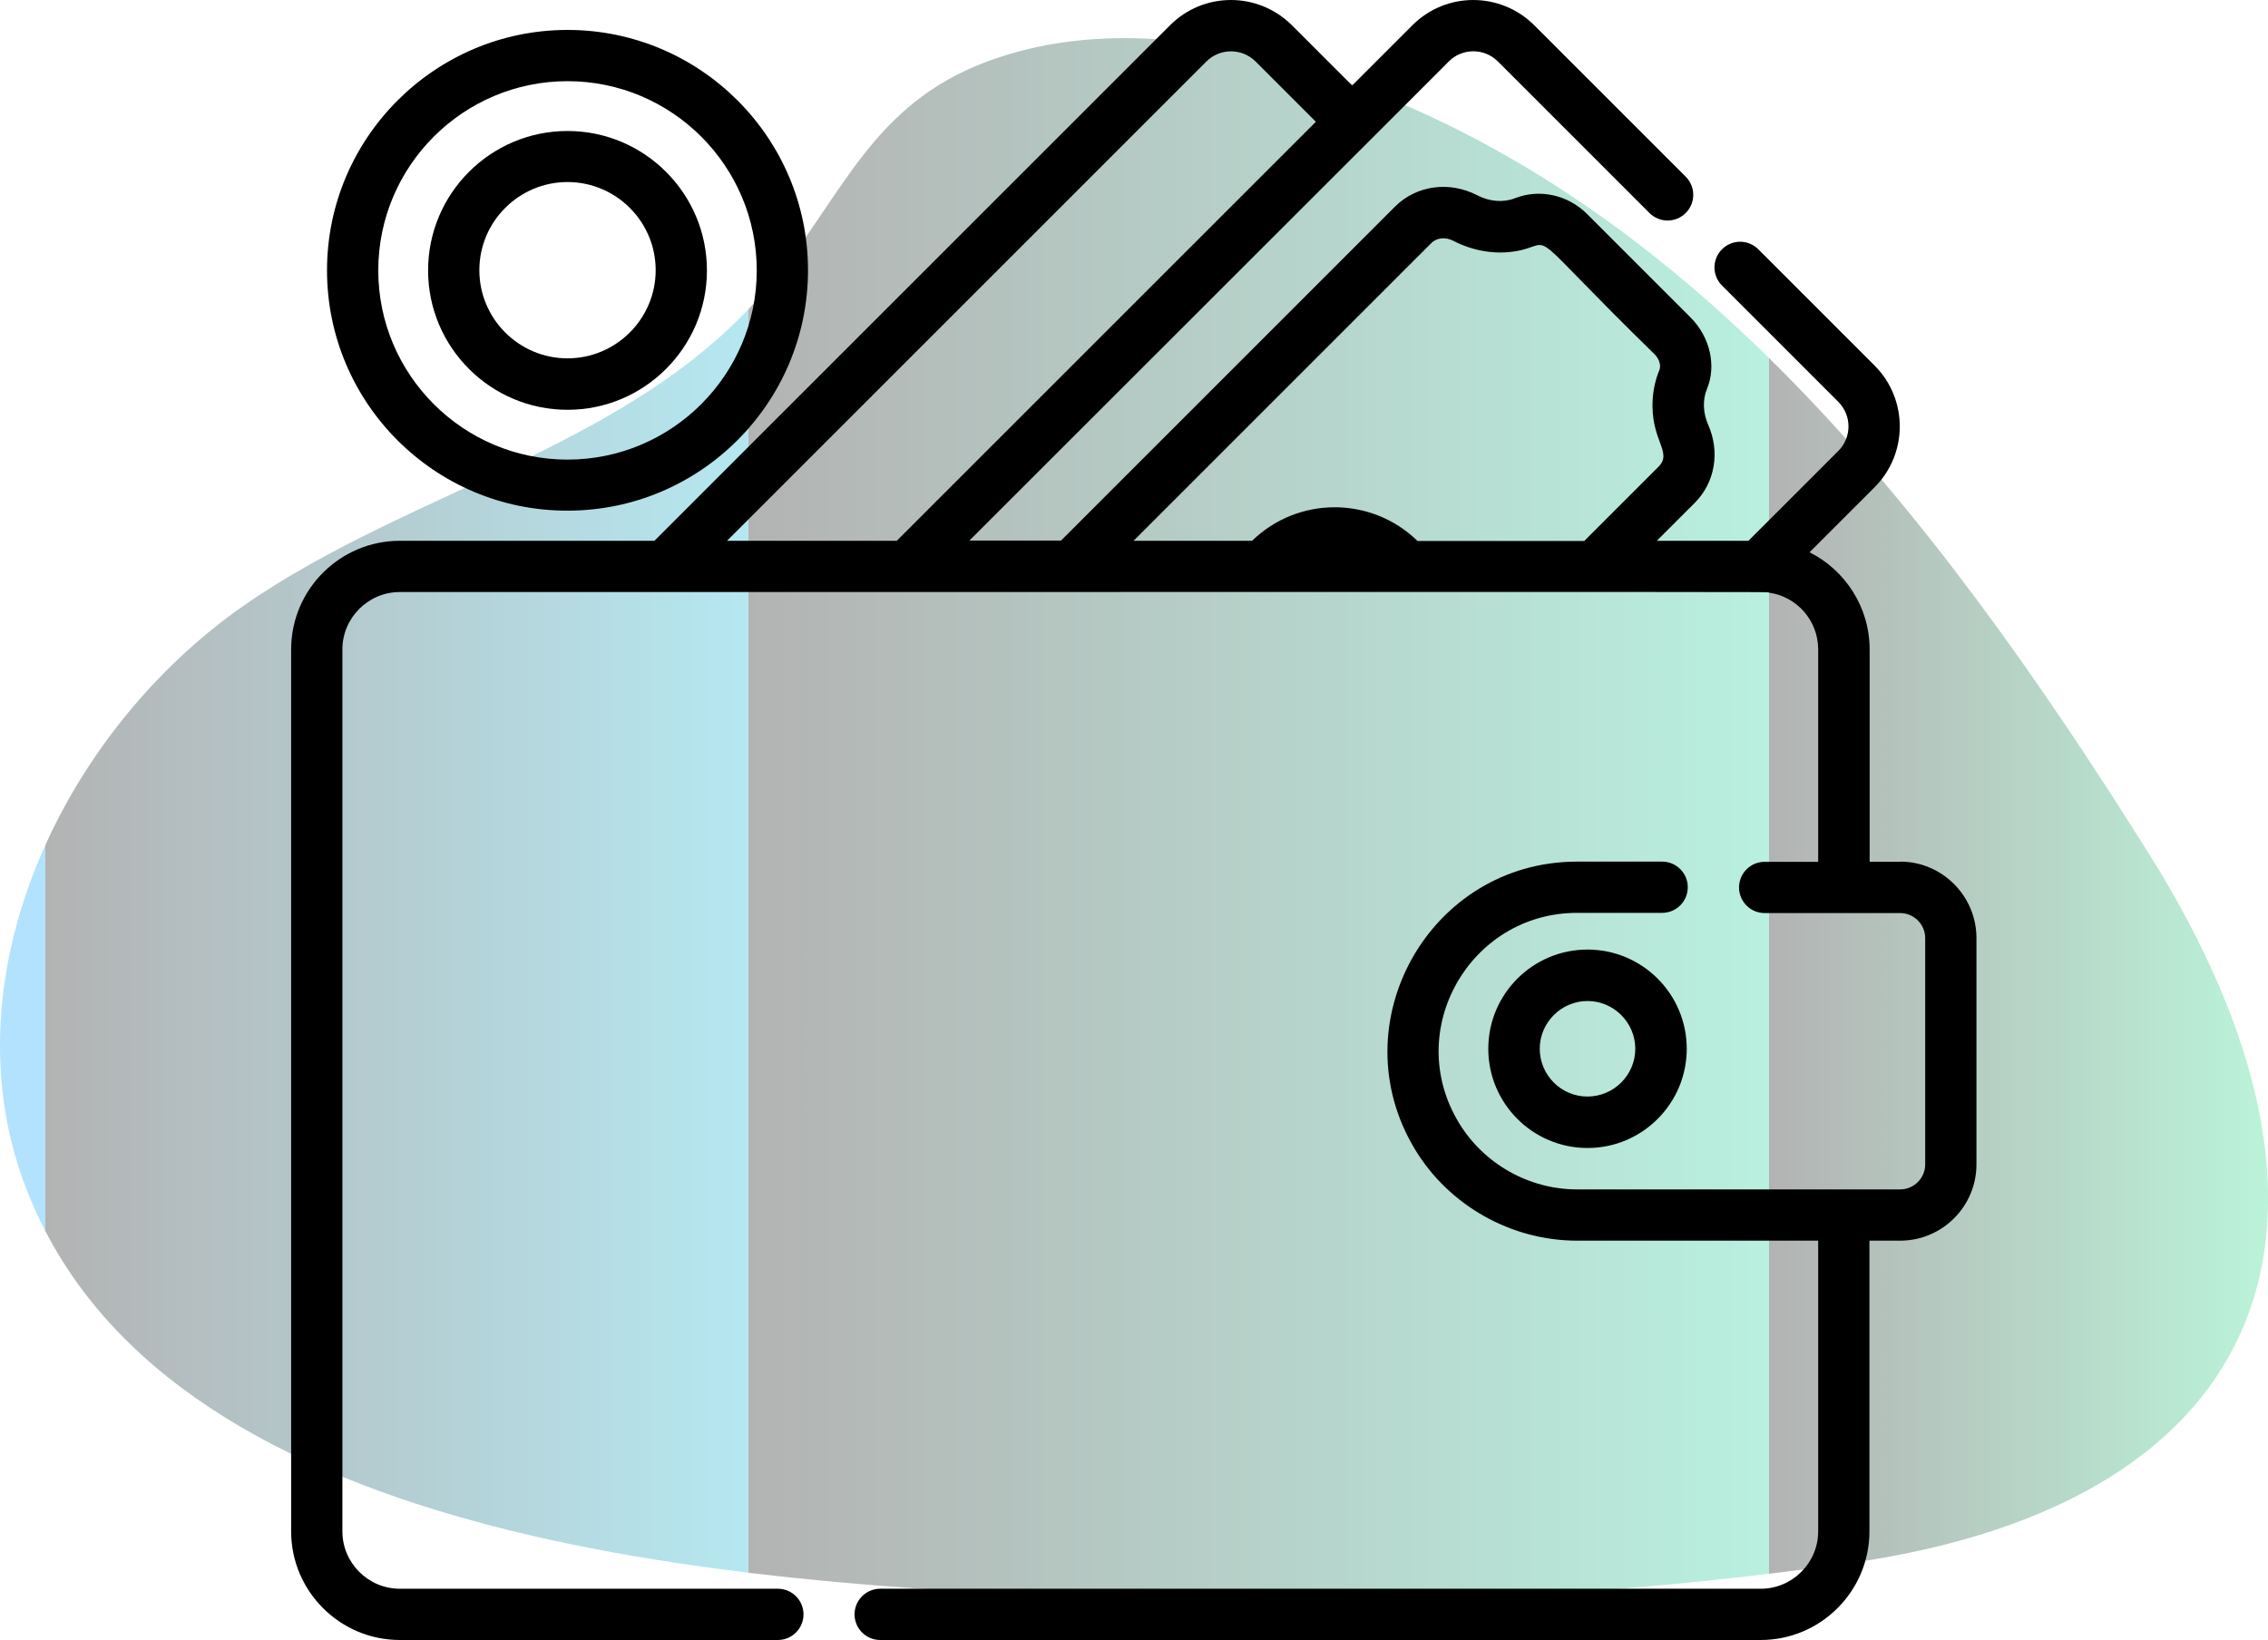
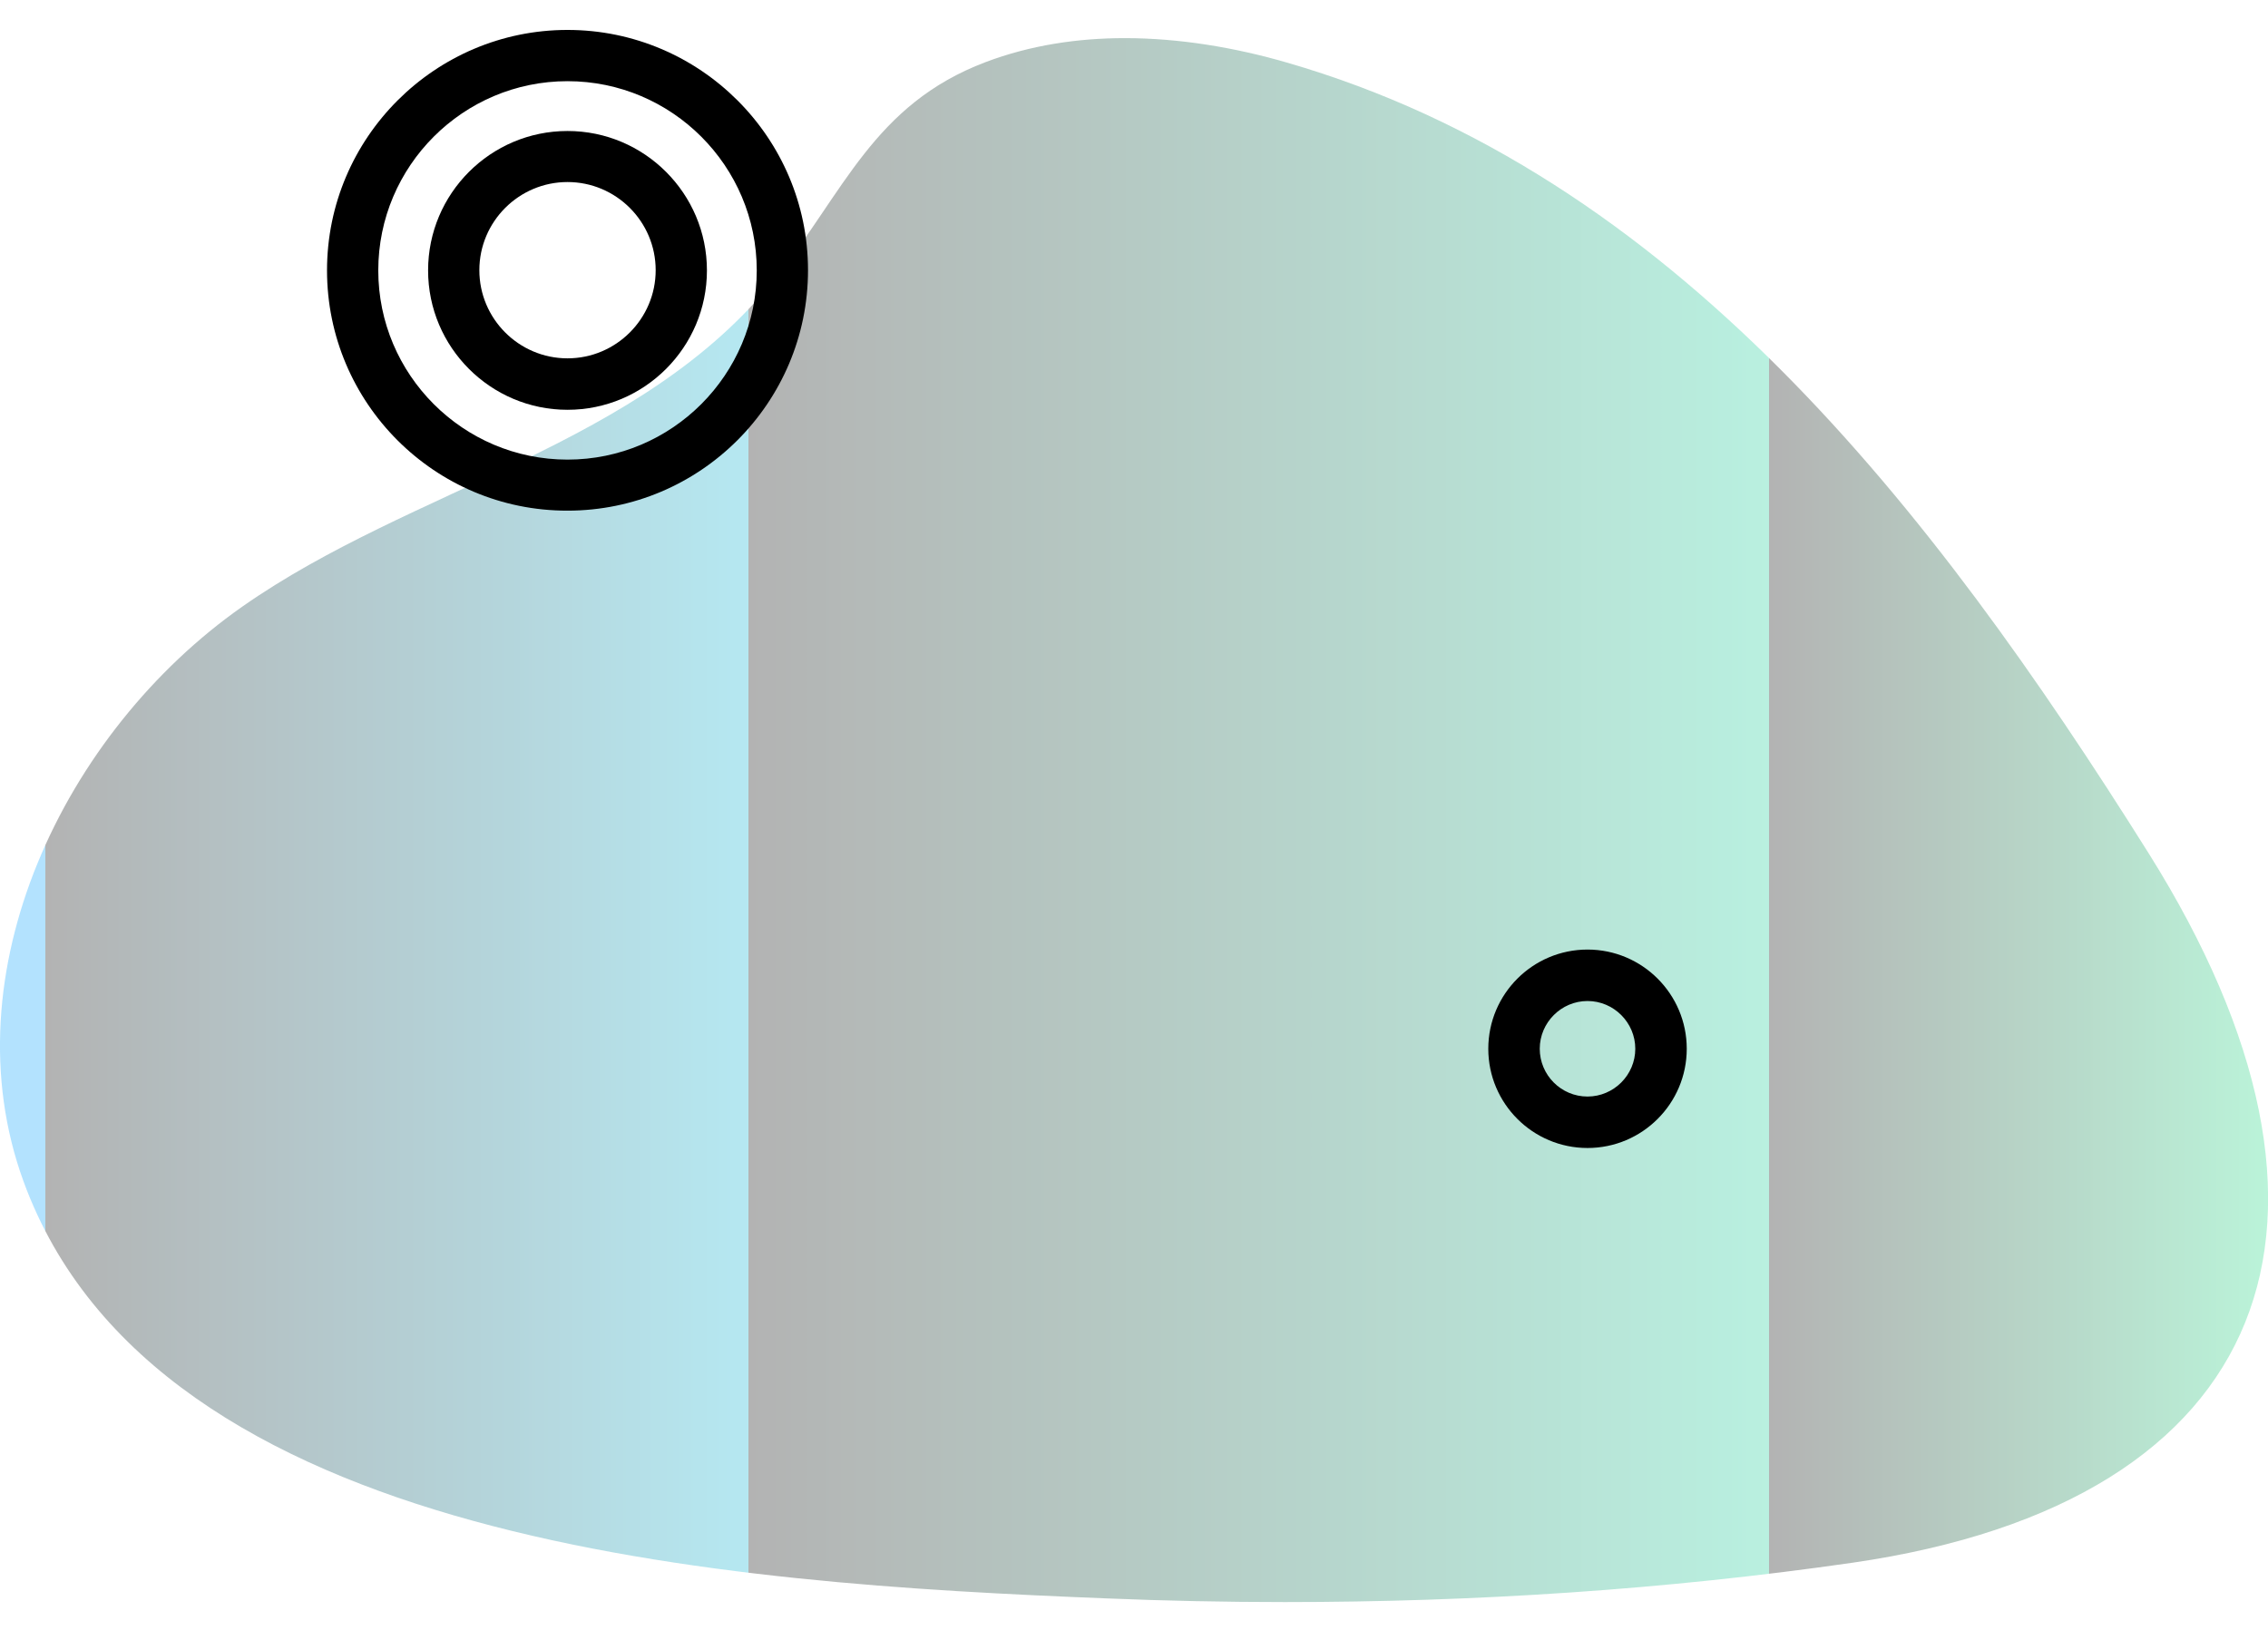
<svg xmlns="http://www.w3.org/2000/svg" id="Layer_1" x="0px" y="0px" viewBox="0 0 110.62 80" style="enable-background:new 0 0 110.62 80;" xml:space="preserve">
  <style type="text/css">	.st0{opacity:0.3;}	.st1{fill:url(#SVGID_1_);}</style>
  <a>
    <g class="st0">
      <linearGradient id="SVGID_1_" gradientUnits="userSpaceOnUse" x1="-1.177170e-03" y1="41.995" x2="110.625" y2="41.995" gradientTransform="matrix(1 0 0 -1 0 82)">
        <stop offset="0.02" style="stop-color:#009EFD" />
        <stop offset="0.33" style="stop-color:#08B1D1" />
        <stop offset="0.78" style="stop-color:#13CC96" />
        <stop offset="1" style="stop-color:#18D77F" />
      </linearGradient>
      <path class="st1" d="M54.86,1.86c-2.32,0-4.62,0.35-6.79,1.17C42.61,5.1,41.18,9.36,37.8,13.6c-6.5,8.16-17.66,10.16-25.98,15.99   c-8.7,6.1-14.36,17.9-10.68,28.02c6.48,17.8,34.45,19.63,52.8,20.36c2.91,0.12,5.82,0.18,8.74,0.18c9.25,0,18.53-0.6,27.68-1.92   c20.57-2.98,25.67-16.72,14.43-34.62C94.16,24.68,81.56,8.48,62.76,3.05C60.24,2.32,57.54,1.86,54.86,1.86z" />
    </g>
  </a>
  <a>
    <g>
-       <path d="M92.69,42.04h-1.5V31.68c0-2.07-1.2-3.87-2.93-4.74l3.17-3.17c1.64-1.64,1.64-4.3,0-5.94l-5.67-5.67   c-0.49-0.49-1.28-0.49-1.77,0s-0.49,1.28,0,1.77l5.67,5.67c0.66,0.66,0.67,1.73,0,2.4l-4.38,4.38h-4.47l1.85-1.85   c0.99-0.99,1.24-2.48,0.66-3.8c-0.26-0.58-0.28-1.22-0.07-1.74c0.48-1.14,0.16-2.54-0.78-3.49l-5.06-5.06   c-0.94-0.94-2.32-1.24-3.52-0.77c-0.56,0.22-1.24,0.17-1.85-0.15c-1.34-0.69-2.95-0.49-4,0.56L51.75,26.37h-4.47   C72.86,0.8,69.91,3.76,70.66,3c0.67-0.67,1.74-0.66,2.4,0l7.39,7.39c0.49,0.49,1.28,0.49,1.77,0s0.49-1.28,0-1.77l-7.39-7.39   c-1.65-1.64-4.3-1.64-5.94,0l-2.94,2.94l-2.94-2.94c-1.65-1.64-4.3-1.64-5.94,0L31.92,26.38H19.5c-2.92,0-5.3,2.38-5.3,5.3V74.7   c0,2.92,2.38,5.3,5.3,5.3h18.44c0.69,0,1.25-0.56,1.25-1.25s-0.56-1.25-1.25-1.25H19.5c-1.54,0-2.8-1.26-2.8-2.8V31.68   c0-1.54,1.26-2.8,2.8-2.8c71.29,0,66.48-0.02,66.78,0.03c1.36,0.19,2.4,1.36,2.4,2.77v10.36h-2.61c-0.69,0-1.25,0.56-1.25,1.25   s0.56,1.25,1.25,1.25h6.61c0.67,0,1.22,0.55,1.22,1.22V56.8c0,0.67-0.55,1.22-1.22,1.22H76.92c-2.35,0-4.56-1.25-5.77-3.26   c-2.73-4.52,0.56-10.23,5.77-10.23h4.15c0.69,0,1.25-0.56,1.25-1.25s-0.56-1.25-1.25-1.25h-4.15c-7.18,0-11.62,7.88-7.91,14.03   c1.66,2.75,4.7,4.46,7.91,4.46h11.76V74.7c0,1.54-1.26,2.8-2.8,2.8H42.93c-0.69,0-1.25,0.56-1.25,1.25S42.24,80,42.93,80h42.95   c2.92,0,5.3-2.38,5.3-5.3V60.52h1.5c2.05,0,3.72-1.67,3.72-3.72V45.76c0-2.05-1.67-3.73-3.72-3.73L92.69,42.04z M35.46,26.38   L58.84,3c0.65-0.65,1.73-0.67,2.4,0l2.94,2.94L43.74,26.38h-8.29L35.46,26.38z M69.13,26.38c-2.25-2.18-5.82-2.18-8.06,0h-5.78   l14.52-14.52c0.26-0.27,0.7-0.31,1.08-0.11c0.95,0.49,2.05,0.69,3.12,0.49c1.95-0.37,0.12-1.38,6.69,5.04   c0.23,0.23,0.32,0.54,0.24,0.76c-0.19,0.45-0.3,0.94-0.33,1.43c-0.13,2.02,1,2.58,0.28,3.3l-3.62,3.62h-8.14V26.38z" />
      <path d="M77.43,46.32c-2.67,0-4.84,2.17-4.84,4.84S74.76,56,77.43,56s4.84-2.17,4.84-4.84S80.1,46.32,77.43,46.32z M77.43,53.49   c-1.29,0-2.33-1.05-2.33-2.33s1.05-2.33,2.33-2.33s2.33,1.05,2.33,2.33S78.71,53.49,77.43,53.49z" />
      <path d="M27.68,24.91c6.47,0,11.73-5.26,11.73-11.73S34.14,1.46,27.68,1.46S15.95,6.72,15.95,13.19S21.21,24.92,27.68,24.91   L27.68,24.91z M27.68,3.96c5.09,0,9.23,4.14,9.23,9.23s-4.14,9.23-9.23,9.23s-9.23-4.14-9.23-9.23S22.59,3.96,27.68,3.96z" />
      <path d="M27.68,19.99c3.75,0,6.8-3.05,6.8-6.8s-3.05-6.8-6.8-6.8s-6.8,3.05-6.8,6.8S23.93,19.99,27.68,19.99z M27.68,8.88   c2.37,0,4.3,1.93,4.3,4.3s-1.93,4.3-4.3,4.3s-4.3-1.93-4.3-4.3S25.31,8.88,27.68,8.88z" />
    </g>
  </a>
</svg>